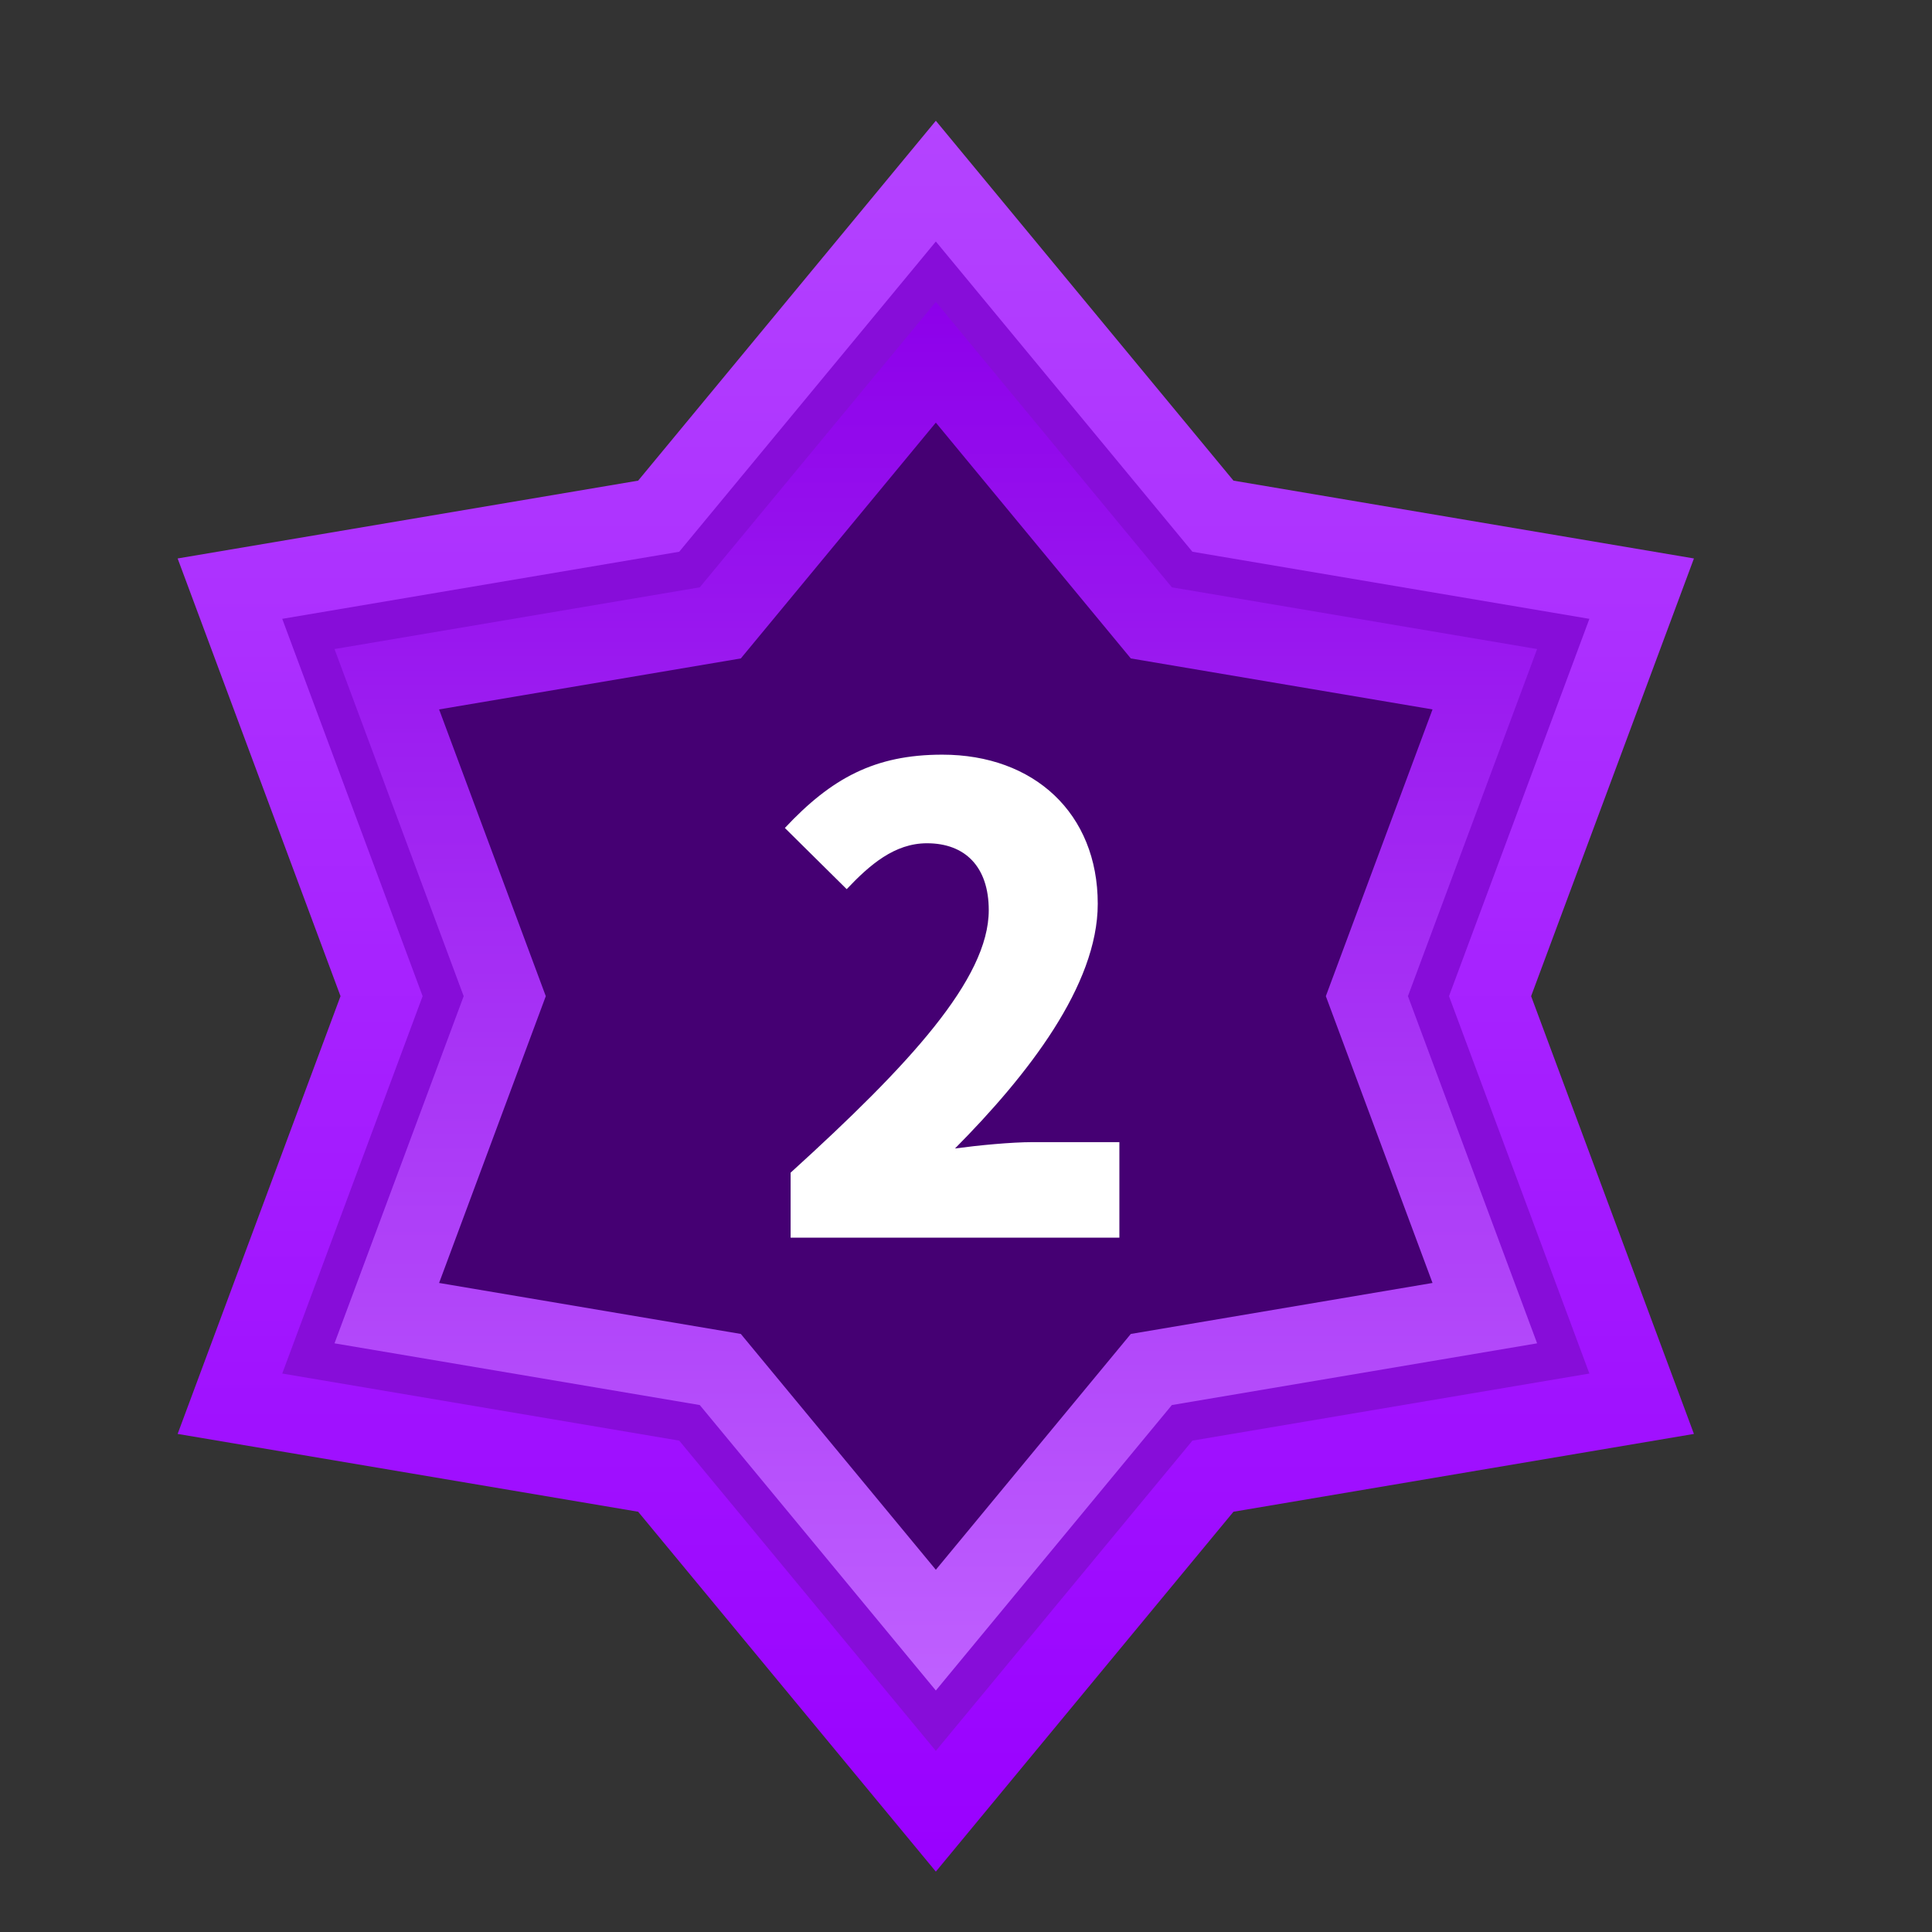
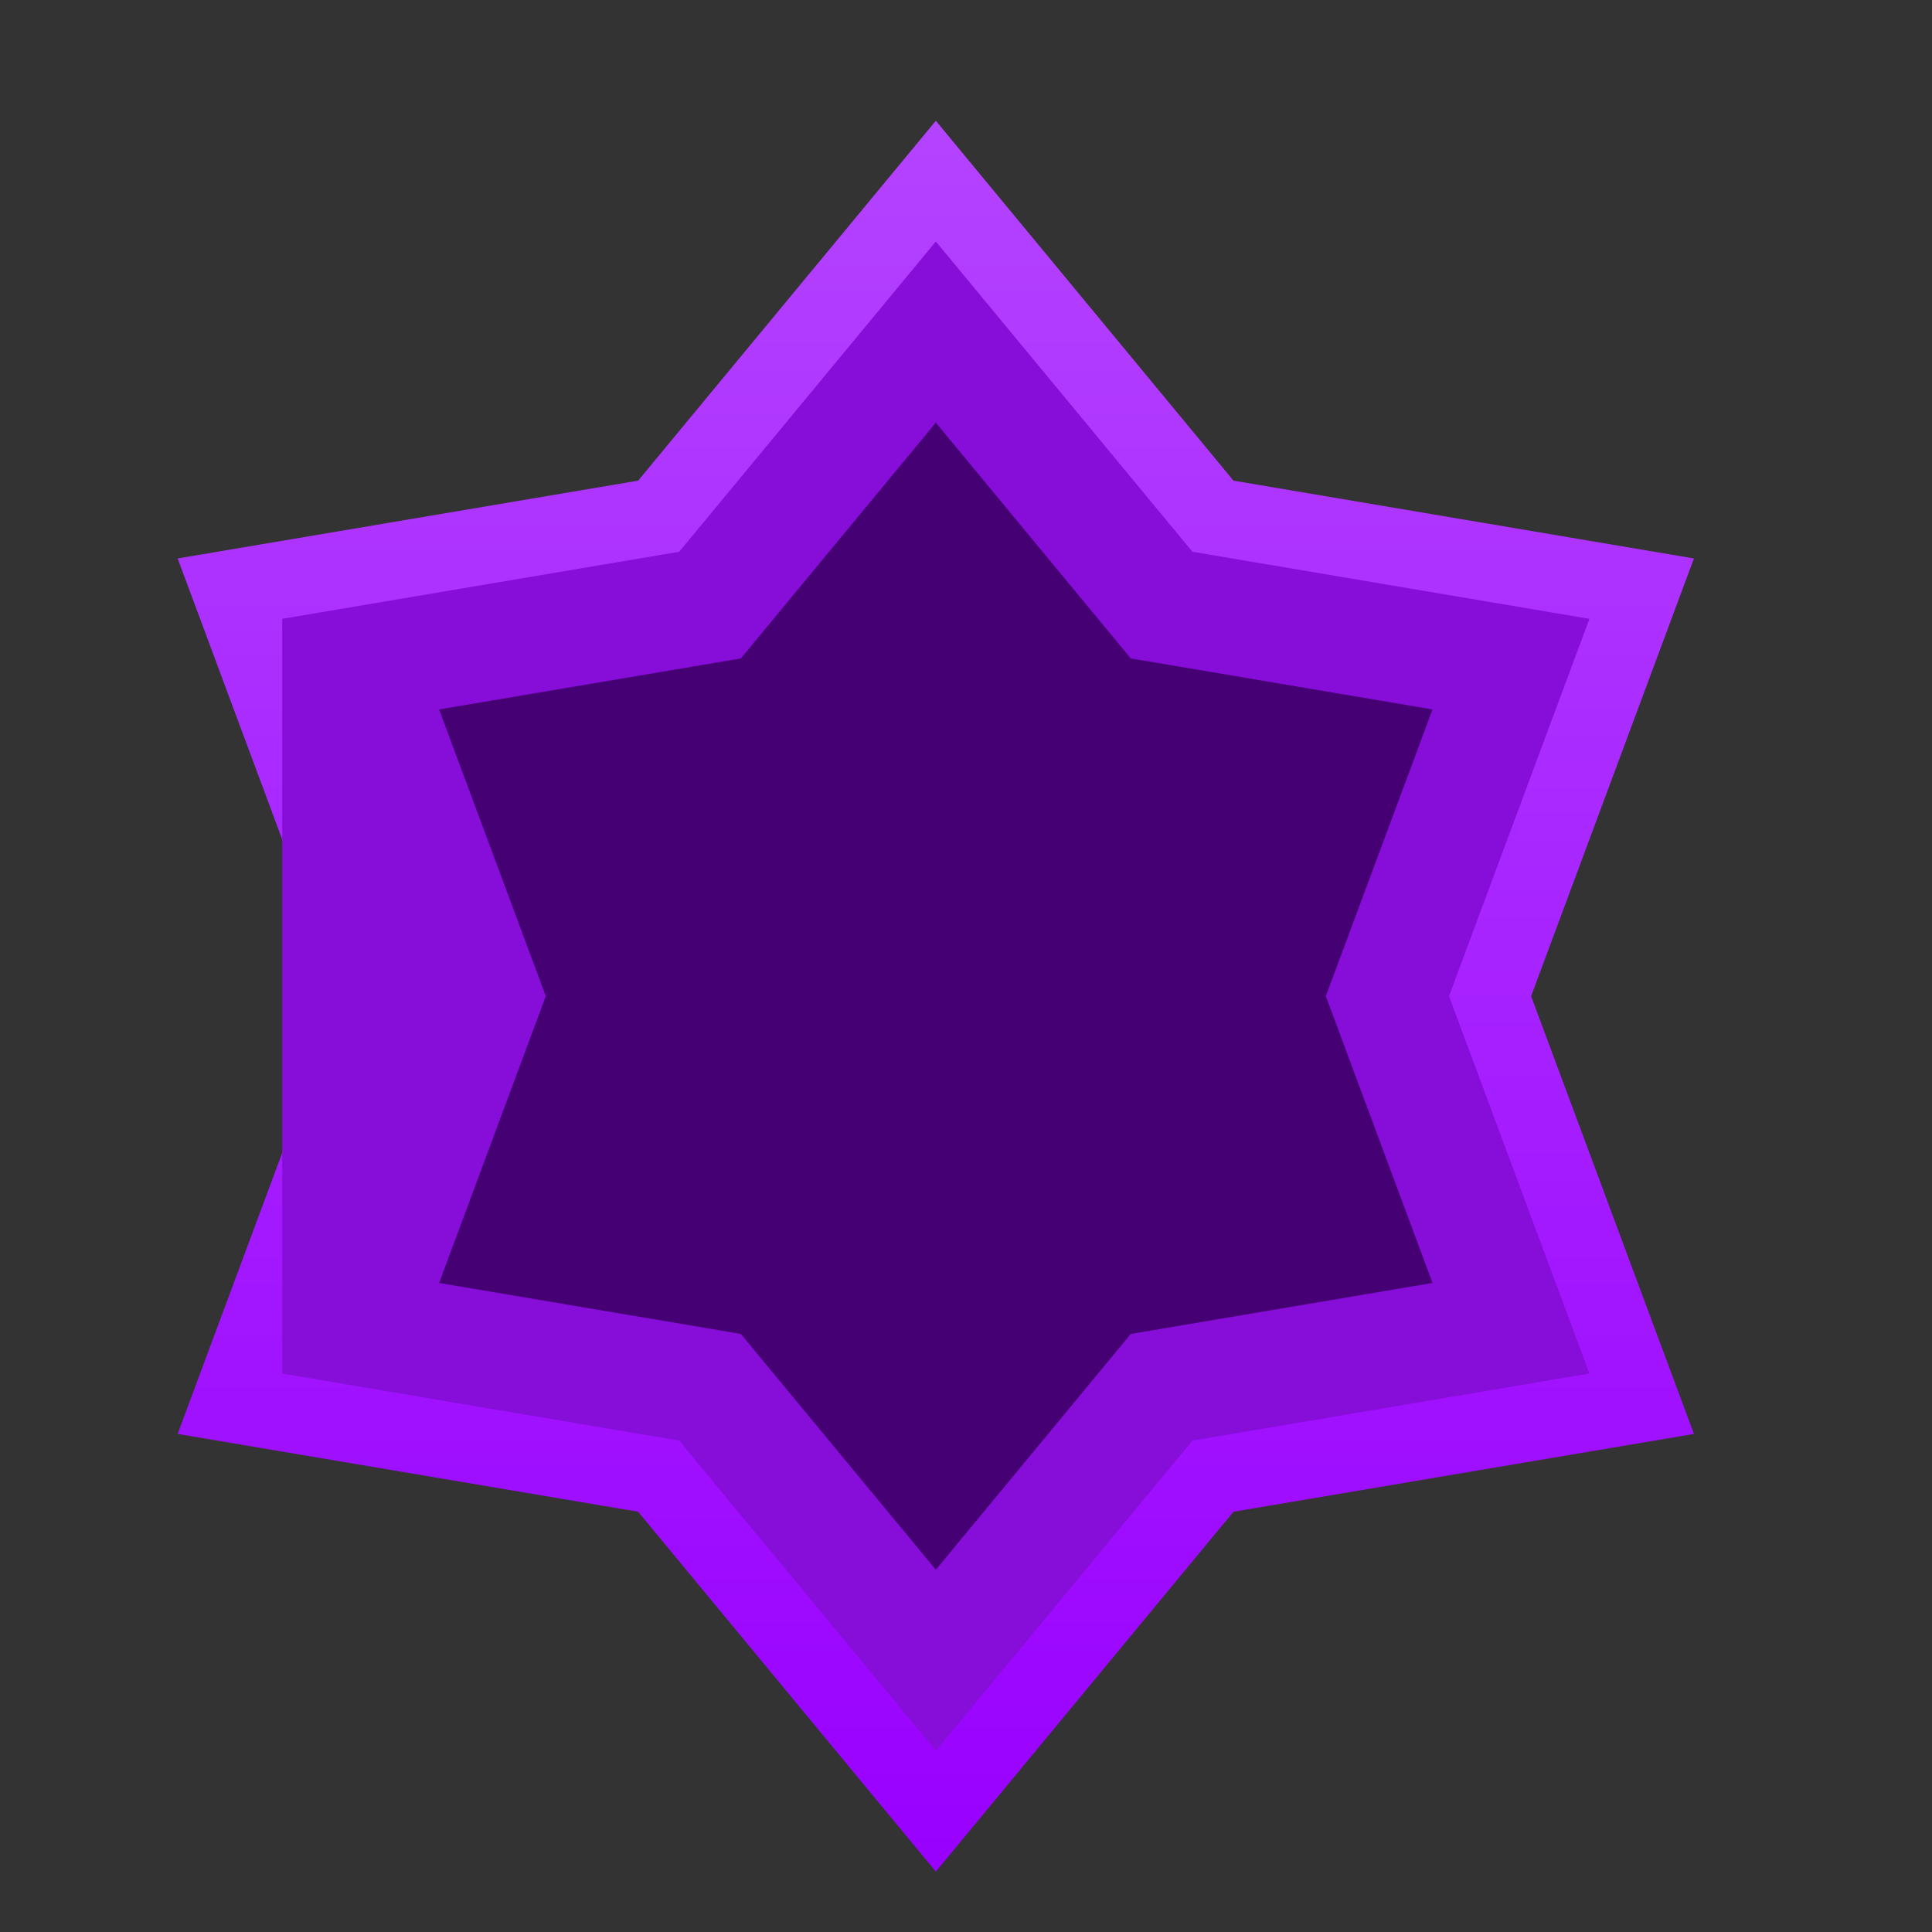
<svg xmlns="http://www.w3.org/2000/svg" width="36" height="36" viewBox="0 0 36 36" fill="none">
  <rect x="0" y="0" width="36" height="36" fill="#333333" stroke="none" />
  <path d="M17.438 2.25L22.984 8.956L31.564 10.406L28.53 18.562L31.564 26.719L22.984 28.169L17.438 34.875L11.891 28.169L3.31 26.719L6.345 18.562L3.31 10.406L11.891 8.956L17.438 2.25Z" fill="url(#paint0_linear_6003_56992)" />
-   <path d="M17.438 4.5L22.219 10.281L29.616 11.531L27 18.562L29.616 25.594L22.219 26.844L17.438 32.625L12.656 26.844L5.259 25.594L7.875 18.562L5.259 11.531L12.656 10.281L17.438 4.5Z" fill="#870DD9" />
-   <path d="M17.438 5.625L21.836 10.944L28.642 12.094L26.235 18.562L28.642 25.031L21.836 26.181L17.438 31.5L13.039 26.181L6.233 25.031L8.64 18.562L6.233 12.094L13.039 10.944L17.438 5.625Z" fill="url(#paint1_linear_6003_56992)" />
+   <path d="M17.438 4.5L22.219 10.281L29.616 11.531L27 18.562L29.616 25.594L22.219 26.844L17.438 32.625L12.656 26.844L5.259 25.594L5.259 11.531L12.656 10.281L17.438 4.5Z" fill="#870DD9" />
  <path d="M17.438 7.875L21.071 12.269L26.693 13.219L24.705 18.562L26.693 23.906L21.071 24.856L17.438 29.25L13.804 24.856L8.182 23.906L10.17 18.562L8.182 13.219L13.804 12.269L17.438 7.875Z" fill="#450073" />
-   <path d="M14.732 23.062V21.851C16.94 19.845 18.424 18.242 18.424 16.96C18.424 16.152 17.985 15.713 17.273 15.713C16.667 15.713 16.204 16.117 15.777 16.568L14.625 15.428C15.492 14.502 16.299 14.062 17.558 14.062C19.267 14.062 20.455 15.155 20.455 16.841C20.455 18.361 19.149 20.035 17.795 21.4C18.235 21.341 18.84 21.282 19.244 21.282H20.858V23.062H14.732Z" fill="white" />
  <defs>
    <linearGradient id="paint0_linear_6003_56992" x1="17.438" y1="2.25" x2="17.438" y2="34.875" gradientUnits="userSpaceOnUse">
      <stop stop-color="#B443FF" />
      <stop offset="1" stop-color="#9900FF" />
    </linearGradient>
    <linearGradient id="paint1_linear_6003_56992" x1="17.437" y1="5.625" x2="17.437" y2="31.5" gradientUnits="userSpaceOnUse">
      <stop stop-color="#8D00EA" />
      <stop offset="1" stop-color="#BF60FF" />
    </linearGradient>
  </defs>
</svg>